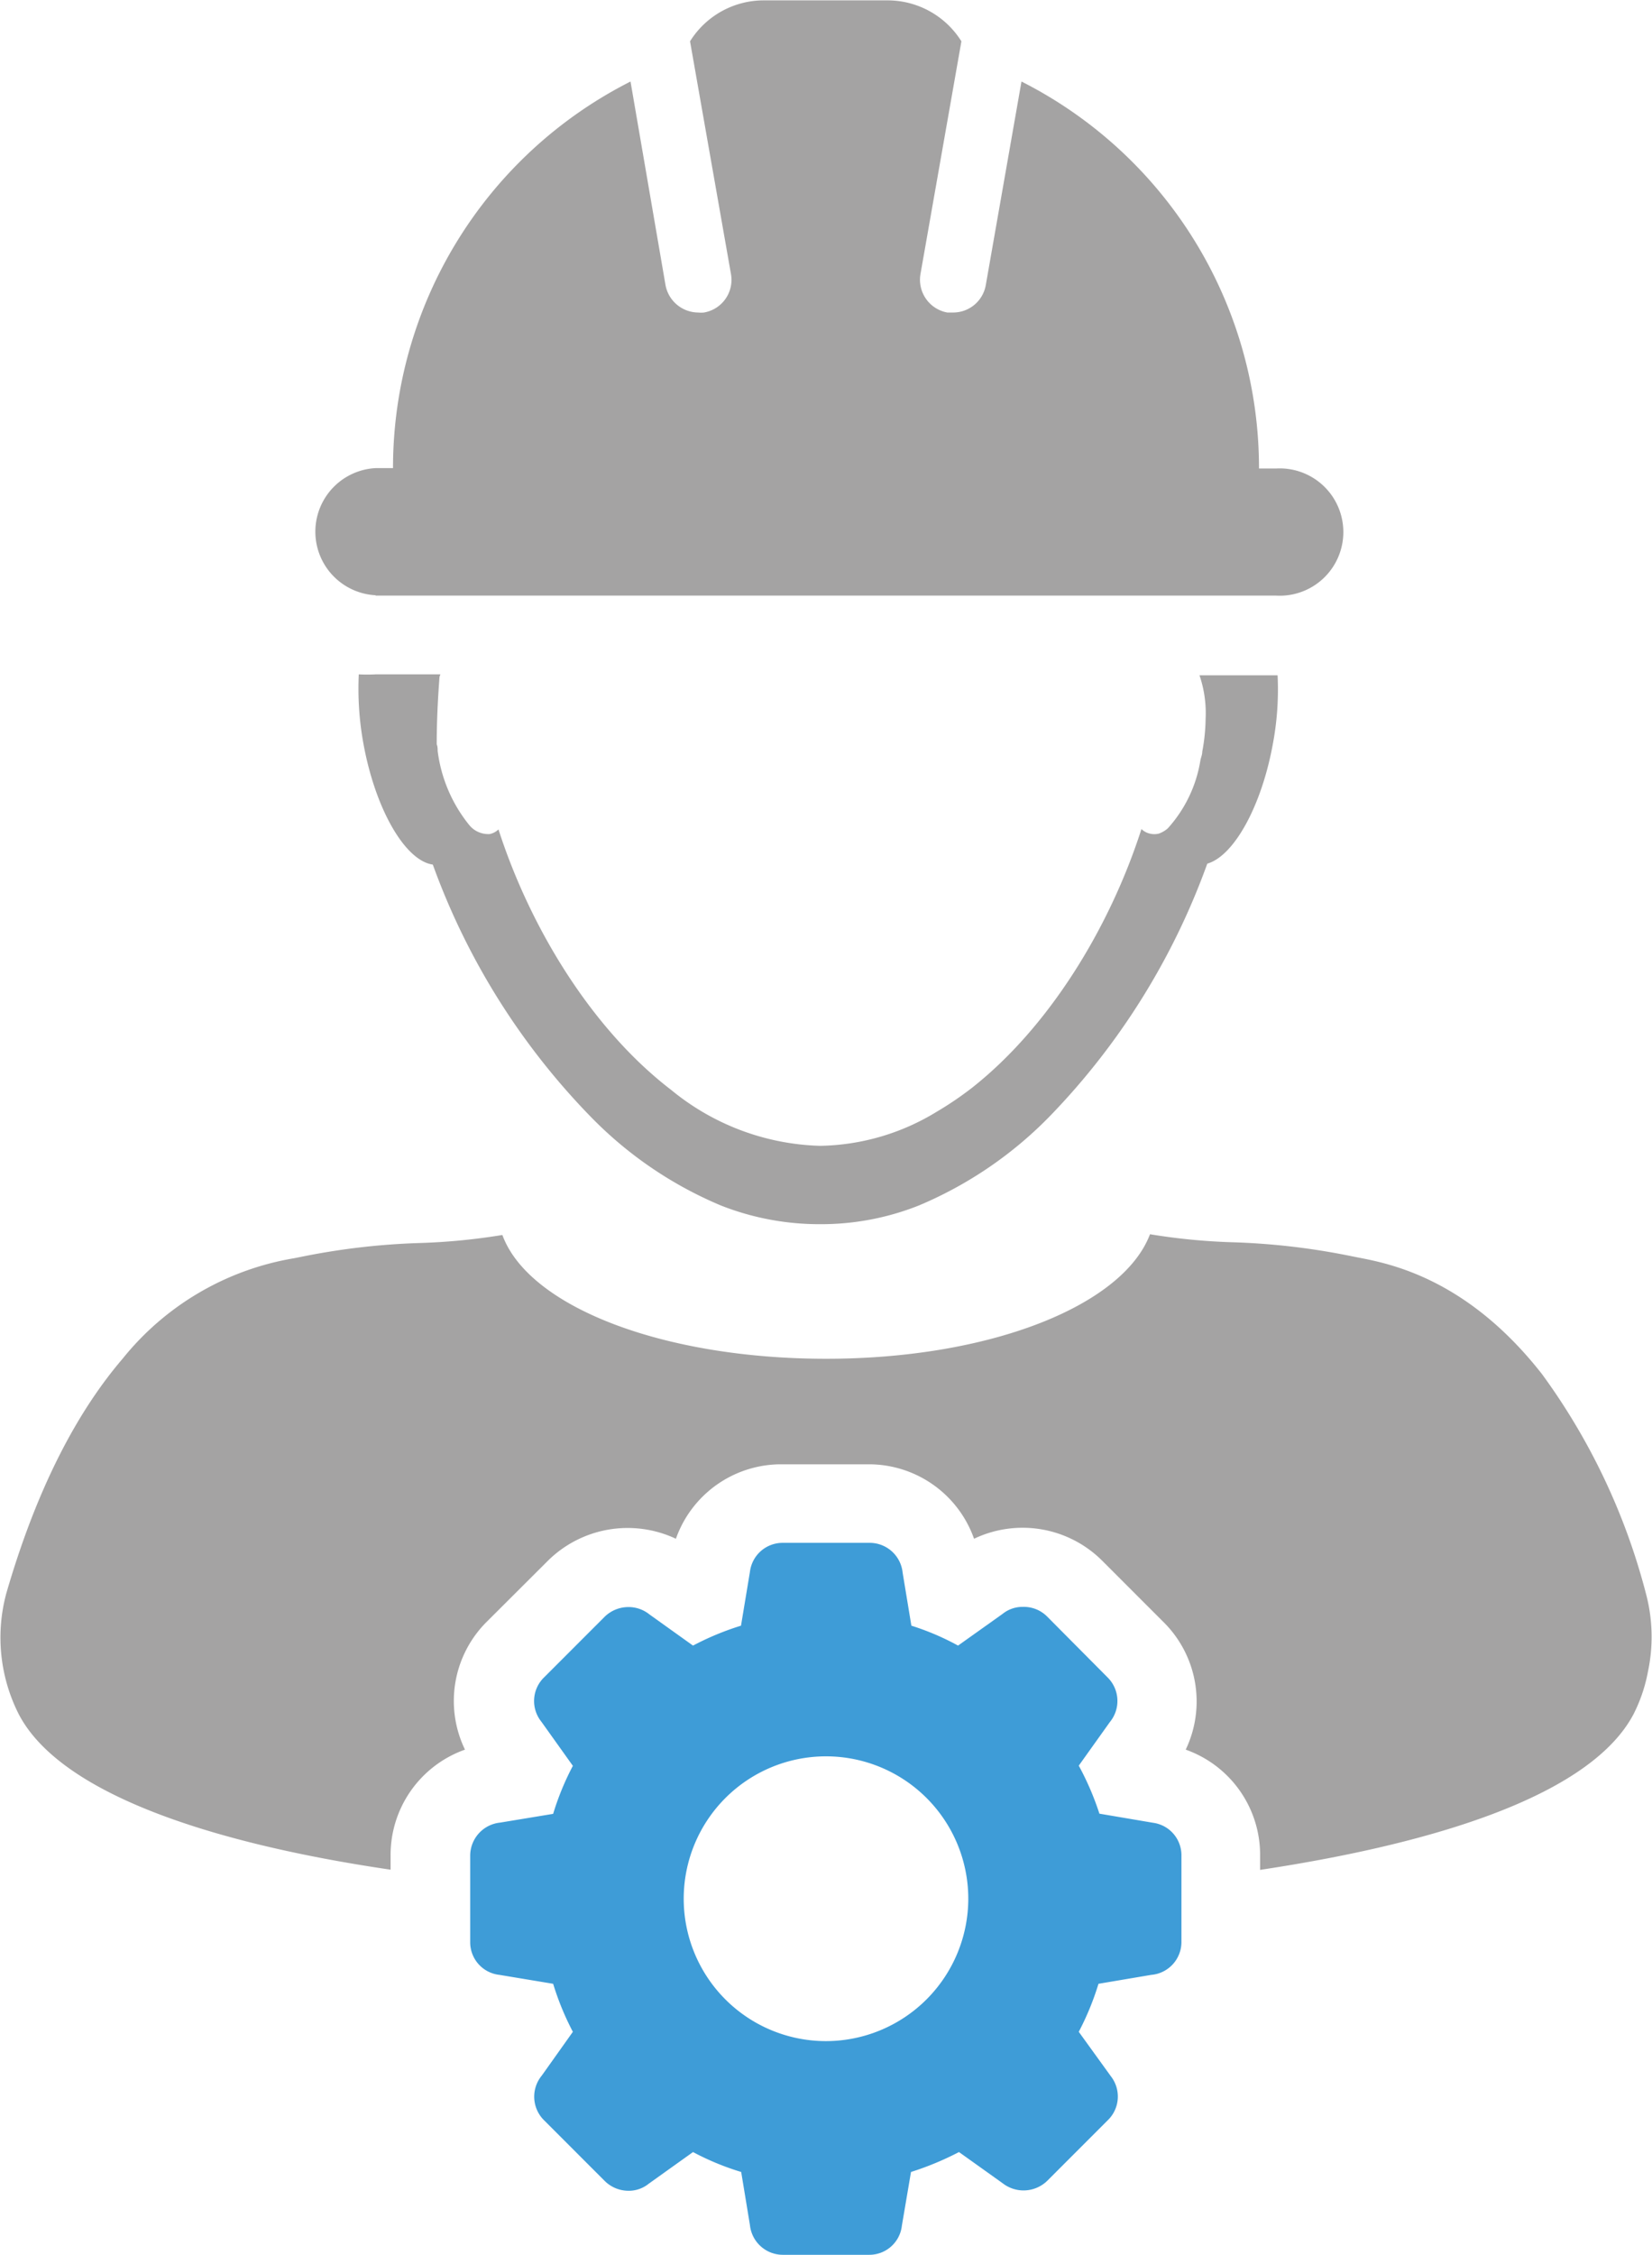
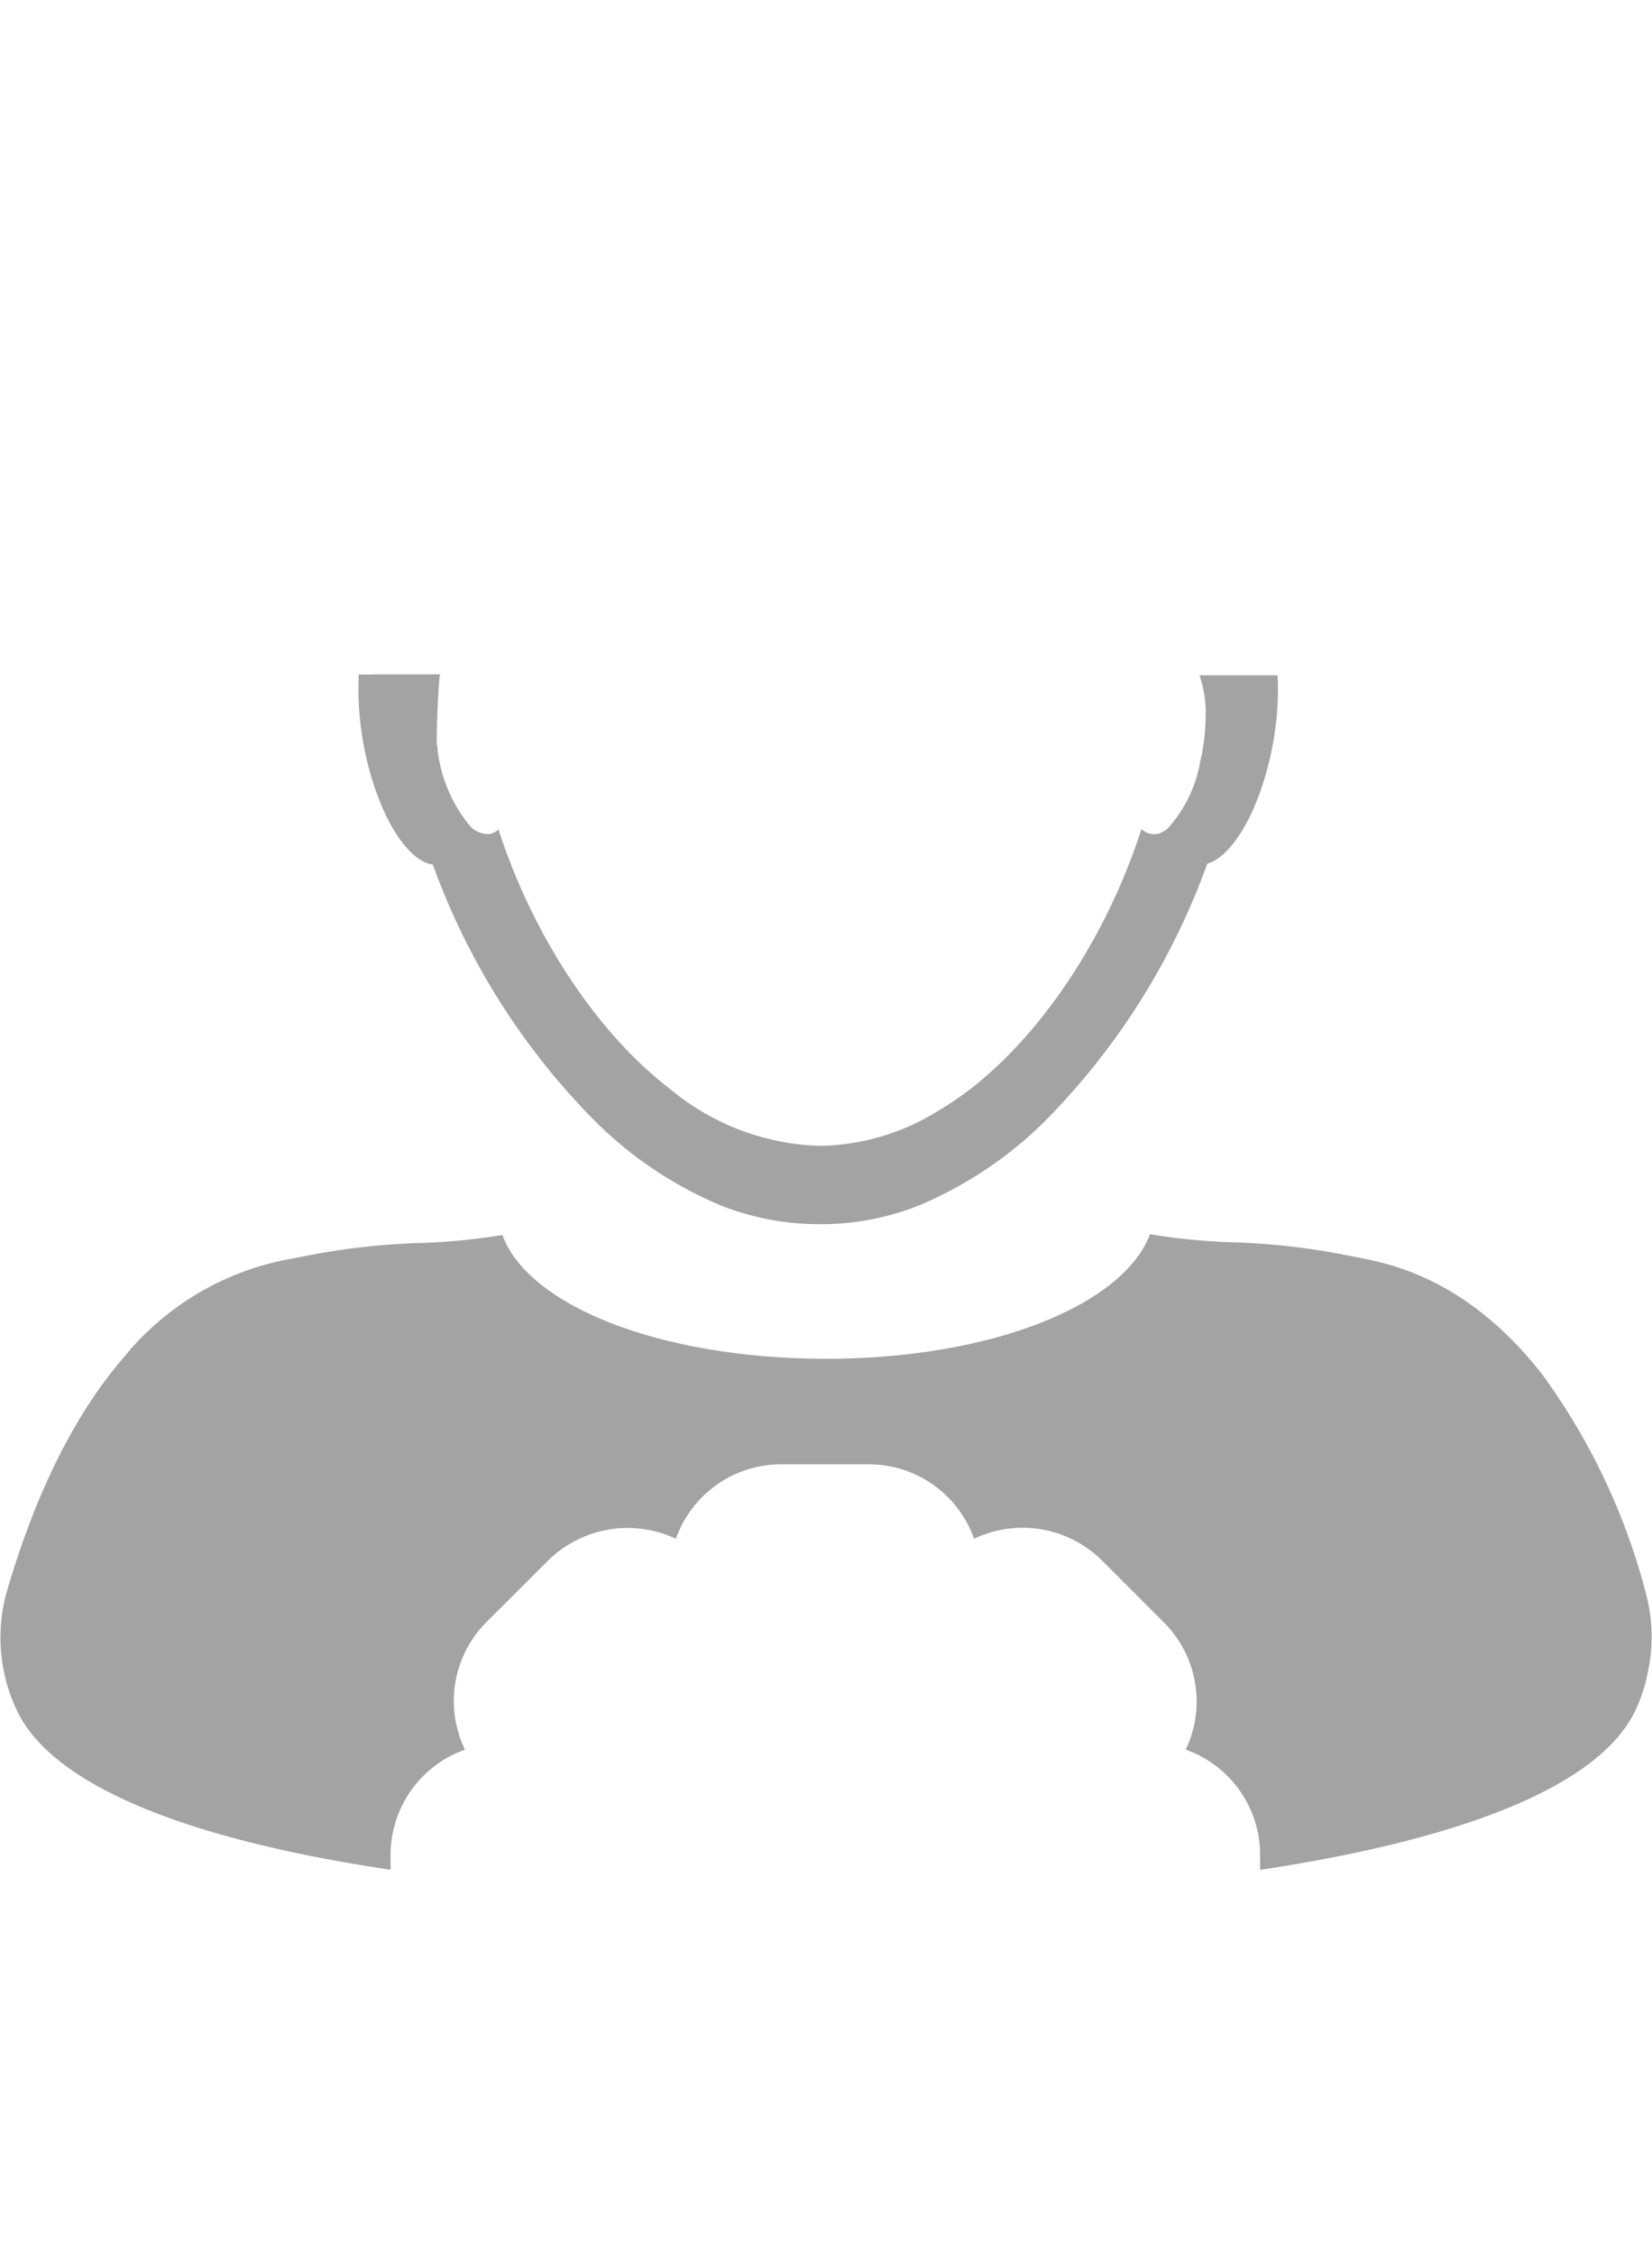
<svg xmlns="http://www.w3.org/2000/svg" viewBox="0 0 88.82 121.14">
  <defs>
    <style>.cls-1{fill:#a4a3a3;}.cls-2{fill:#3e9cd7;}</style>
  </defs>
  <g id="Calque_2" data-name="Calque 2">
    <g id="Calque_1-2" data-name="Calque 1">
      <path class="cls-1" d="M23.68,36.23H20.2a9.08,9.08,0,0,1-.91,0,16.41,16.41,0,0,0,.24,3.67c.64,3.57,2.25,6.34,3.74,6.55a37.81,37.81,0,0,0,8.6,13.66,21.21,21.21,0,0,0,6.9,4.66,14.45,14.45,0,0,0,5.32,1,14.22,14.22,0,0,0,5.3-1,21.41,21.41,0,0,0,7.12-4.87,38,38,0,0,0,8.4-13.5c1.43-.41,2.93-3.09,3.54-6.51a15.82,15.82,0,0,0,.24-3.61h-4.2a6.28,6.28,0,0,1,.33,2.34,10.11,10.11,0,0,1-.18,1.76c0,.17-.07.31-.1.47a7.13,7.13,0,0,1-1.75,3.65,1.44,1.44,0,0,1-.5.29,1,1,0,0,1-.45,0,.94.94,0,0,1-.47-.25c-1.72,5.35-5,10.67-9.12,13.91a17.93,17.93,0,0,1-1.89,1.28,12.36,12.36,0,0,1-6.27,1.83,13.17,13.17,0,0,1-8-3c-4.21-3.22-7.55-8.61-9.29-14a.94.94,0,0,1-.47.25,1.32,1.32,0,0,1-1.09-.47,7.9,7.9,0,0,1-1.71-4c0-.12,0-.23-.05-.35,0-1.23.06-2.43.15-3.62A.88.88,0,0,1,23.68,36.23Z" />
      <path class="cls-1" d="M88.49,85.6a34.7,34.7,0,0,0-5.58-11.77c-4-5.11-8.12-5.93-9.89-6.27l-.55-.11a37.51,37.51,0,0,0-6.24-.71,33.46,33.46,0,0,1-4.4-.43C60.37,70.16,53.22,73,44.42,73s-16-2.8-17.41-6.65a33.81,33.81,0,0,1-4.4.43,37.62,37.62,0,0,0-6.25.71l-.55.11A15,15,0,0,0,6.59,73c-2.26,2.64-4.51,6.6-6.25,12.6A9.11,9.11,0,0,0,1,92.08C3.18,96.3,11.15,99,21,100.45V99.7a6,6,0,0,1,4-5.7,6,6,0,0,1,1.19-6.89l3.27-3.26a6.1,6.1,0,0,1,6.88-1.18,6,6,0,0,1,5.7-4h4.63a6,6,0,0,1,5.7,4,6.06,6.06,0,0,1,6.88,1.17l3.27,3.27A6,6,0,0,1,63.75,94a6,6,0,0,1,4,5.71v.75c9.88-1.49,17.85-4.14,20.08-8.37a8.45,8.45,0,0,0,.77-2.27A9,9,0,0,0,88.49,85.6Z" />
-       <path class="cls-1" d="M20.2,32H68.62a3.42,3.42,0,1,0,0-6.83h-.93A23.27,23.27,0,0,0,54.92,4.38L53,15.32a1.78,1.78,0,0,1-1.75,1.47l-.32,0a1.79,1.79,0,0,1-1.44-2.07l2.2-12.5a4.68,4.68,0,0,0-4-2.2H41.1a4.67,4.67,0,0,0-4,2.2l2.2,12.5a1.78,1.78,0,0,1-1.45,2.07,1.55,1.55,0,0,1-.31,0,1.8,1.8,0,0,1-1.76-1.48L33.9,4.38A23.27,23.27,0,0,0,21.13,25.15h-.94a3.42,3.42,0,0,0,0,6.83Z" />
-       <path class="cls-2" d="M62,97.93l-2.89-.49A15.22,15.22,0,0,0,58,94.86l1.67-2.34a1.78,1.78,0,0,0-.12-2.4L56.3,86.85A1.77,1.77,0,0,0,55,86.33a1.71,1.71,0,0,0-1.1.38l-2.39,1.7A13.89,13.89,0,0,0,49,87.34l-.47-2.85a1.78,1.78,0,0,0-1.78-1.6H42.09a1.77,1.77,0,0,0-1.77,1.56l-.48,2.89a14.93,14.93,0,0,0-2.58,1.07l-2.35-1.68a1.78,1.78,0,0,0-1.12-.39,1.83,1.83,0,0,0-1.27.51l-3.27,3.27a1.77,1.77,0,0,0-.15,2.37l1.7,2.38a14.57,14.57,0,0,0-1.06,2.58l-2.85.47a1.79,1.79,0,0,0-1.61,1.78v4.63a1.76,1.76,0,0,0,1.57,1.77l2.89.48a14.89,14.89,0,0,0,1.06,2.58l-1.67,2.35a1.78,1.78,0,0,0,.12,2.4l3.27,3.27a1.82,1.82,0,0,0,1.27.52,1.7,1.7,0,0,0,1.09-.38l2.38-1.7a14.27,14.27,0,0,0,2.59,1.07l.47,2.85a1.78,1.78,0,0,0,1.78,1.6h4.62a1.76,1.76,0,0,0,1.77-1.57l.49-2.88a16.13,16.13,0,0,0,2.58-1.07l2.34,1.67a1.83,1.83,0,0,0,2.4-.12l3.27-3.27a1.77,1.77,0,0,0,.15-2.36L58,109.16a14.89,14.89,0,0,0,1.06-2.58l2.84-.48a1.77,1.77,0,0,0,1.62-1.77V99.7A1.76,1.76,0,0,0,62,97.93ZM44.41,109.66A7.65,7.65,0,1,1,52.06,102,7.66,7.66,0,0,1,44.41,109.66Z" />
    </g>
  </g>
</svg>